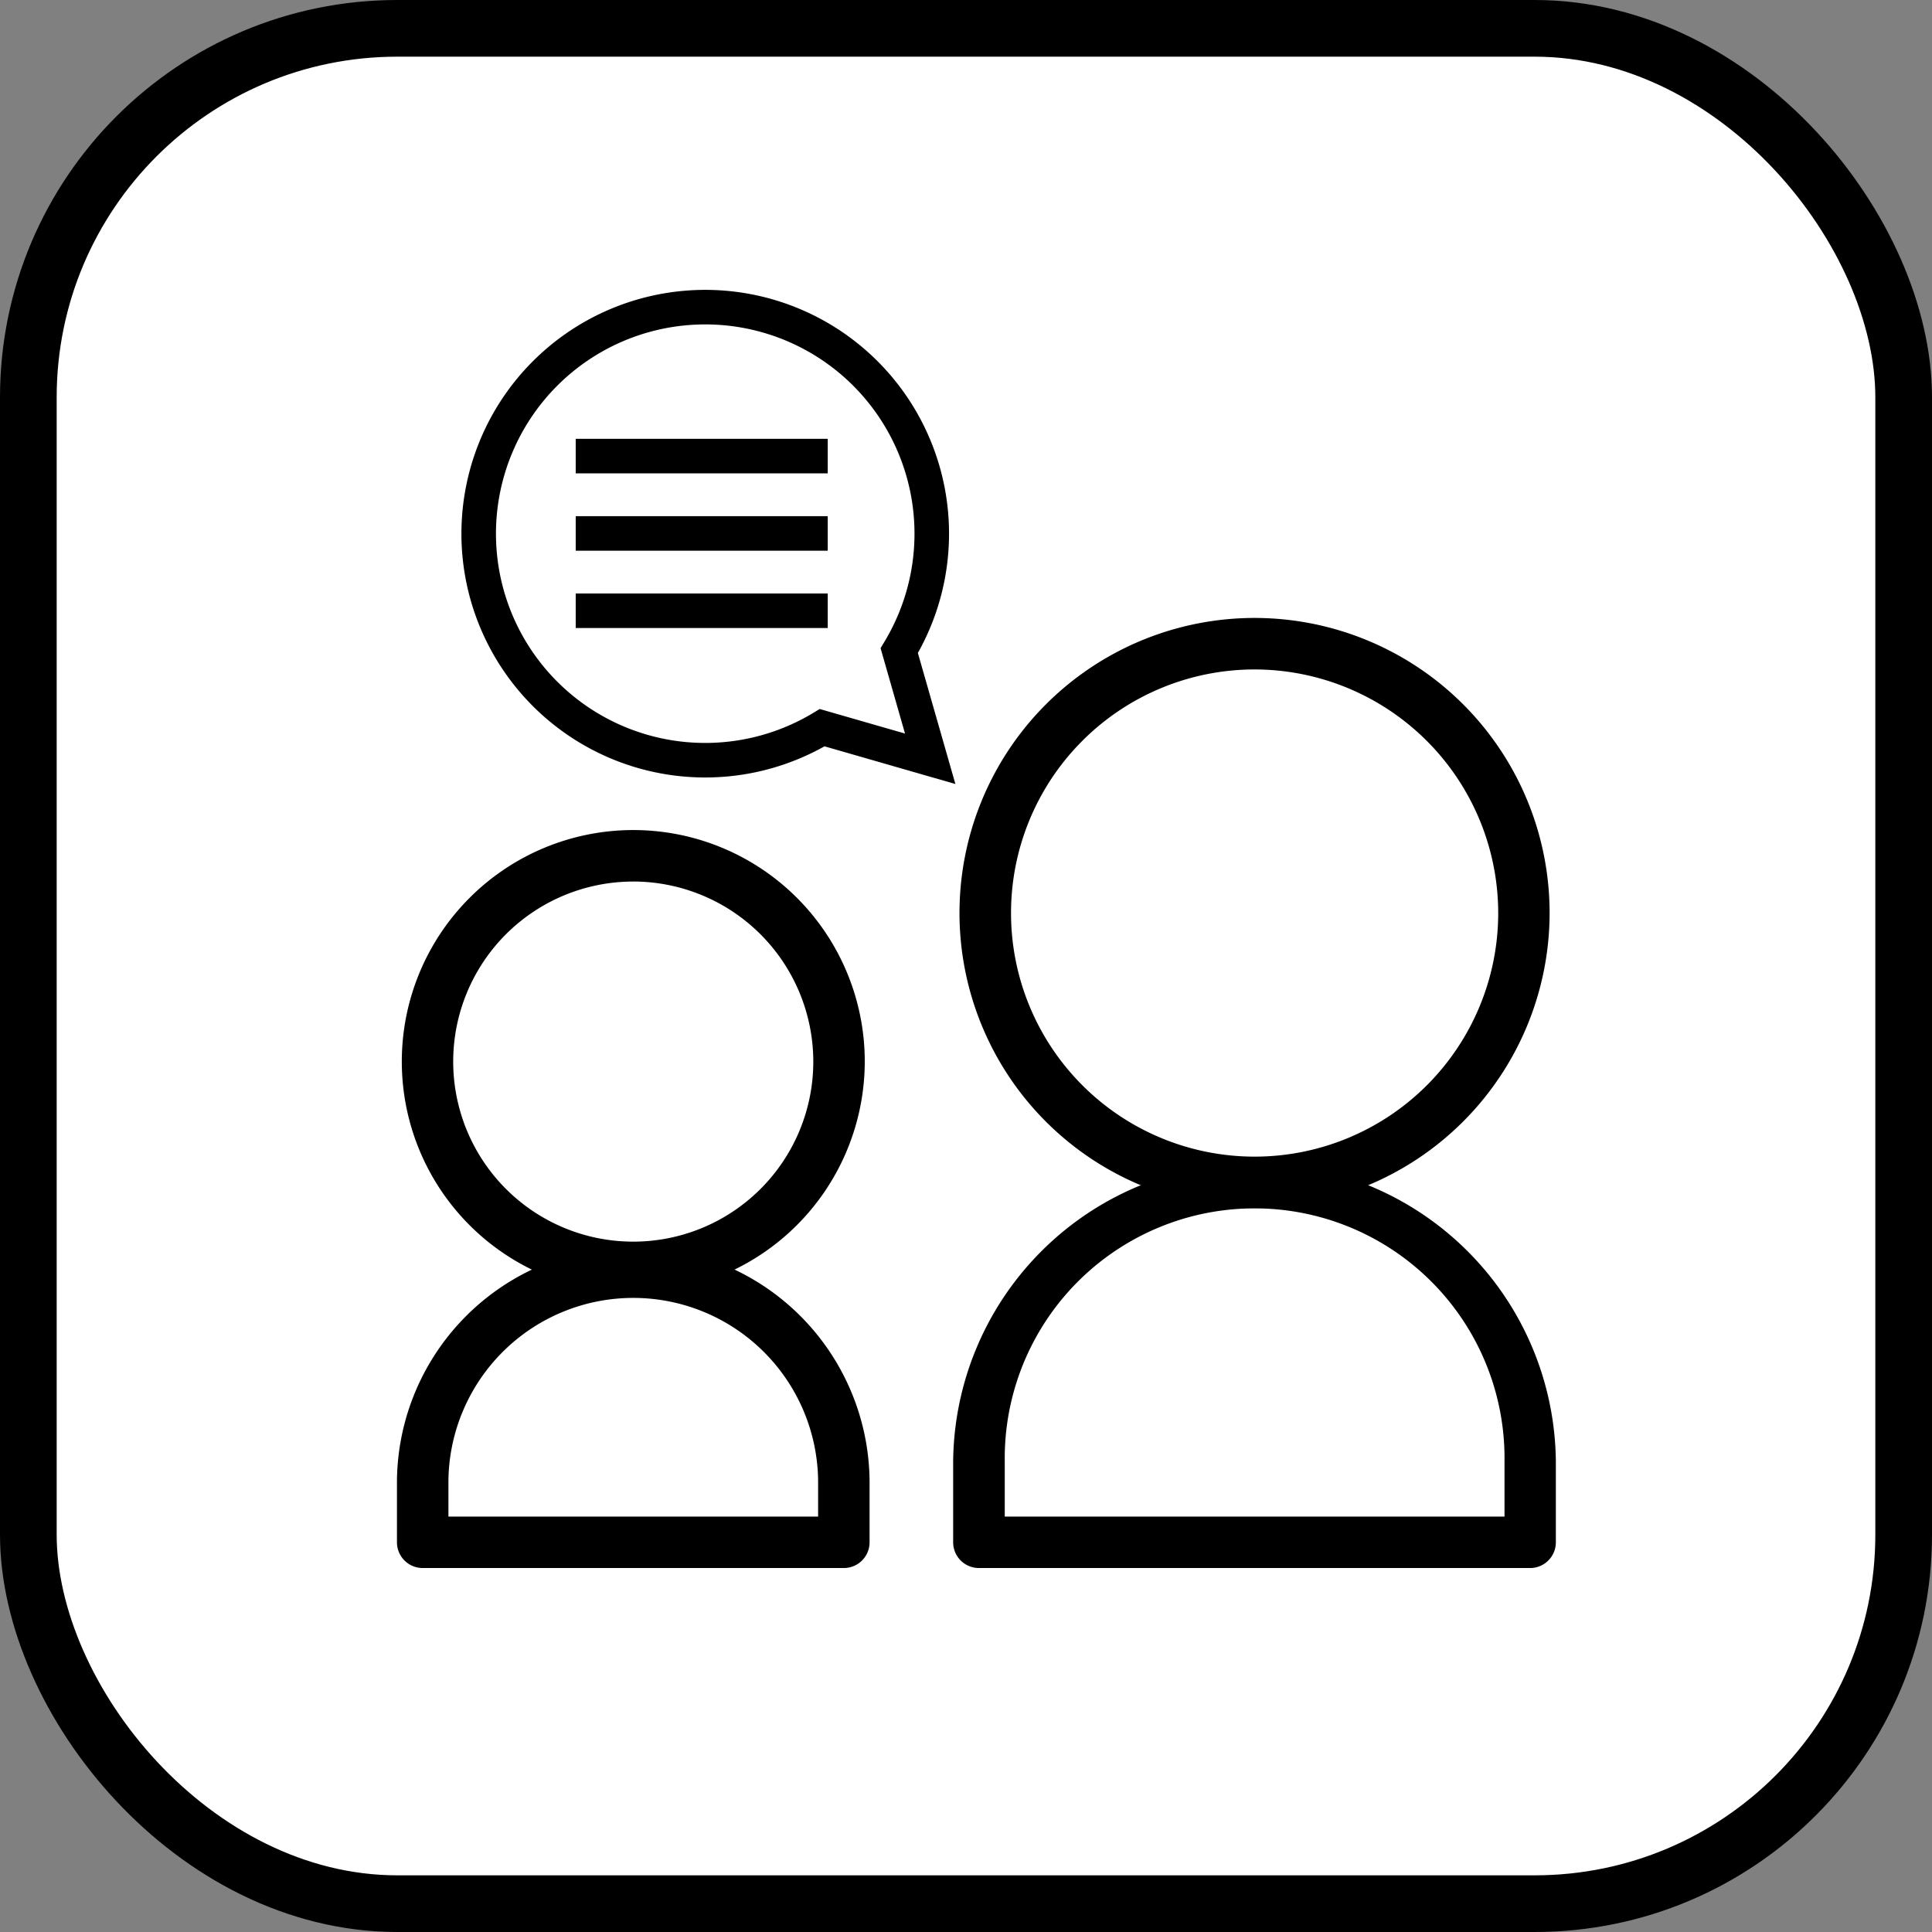
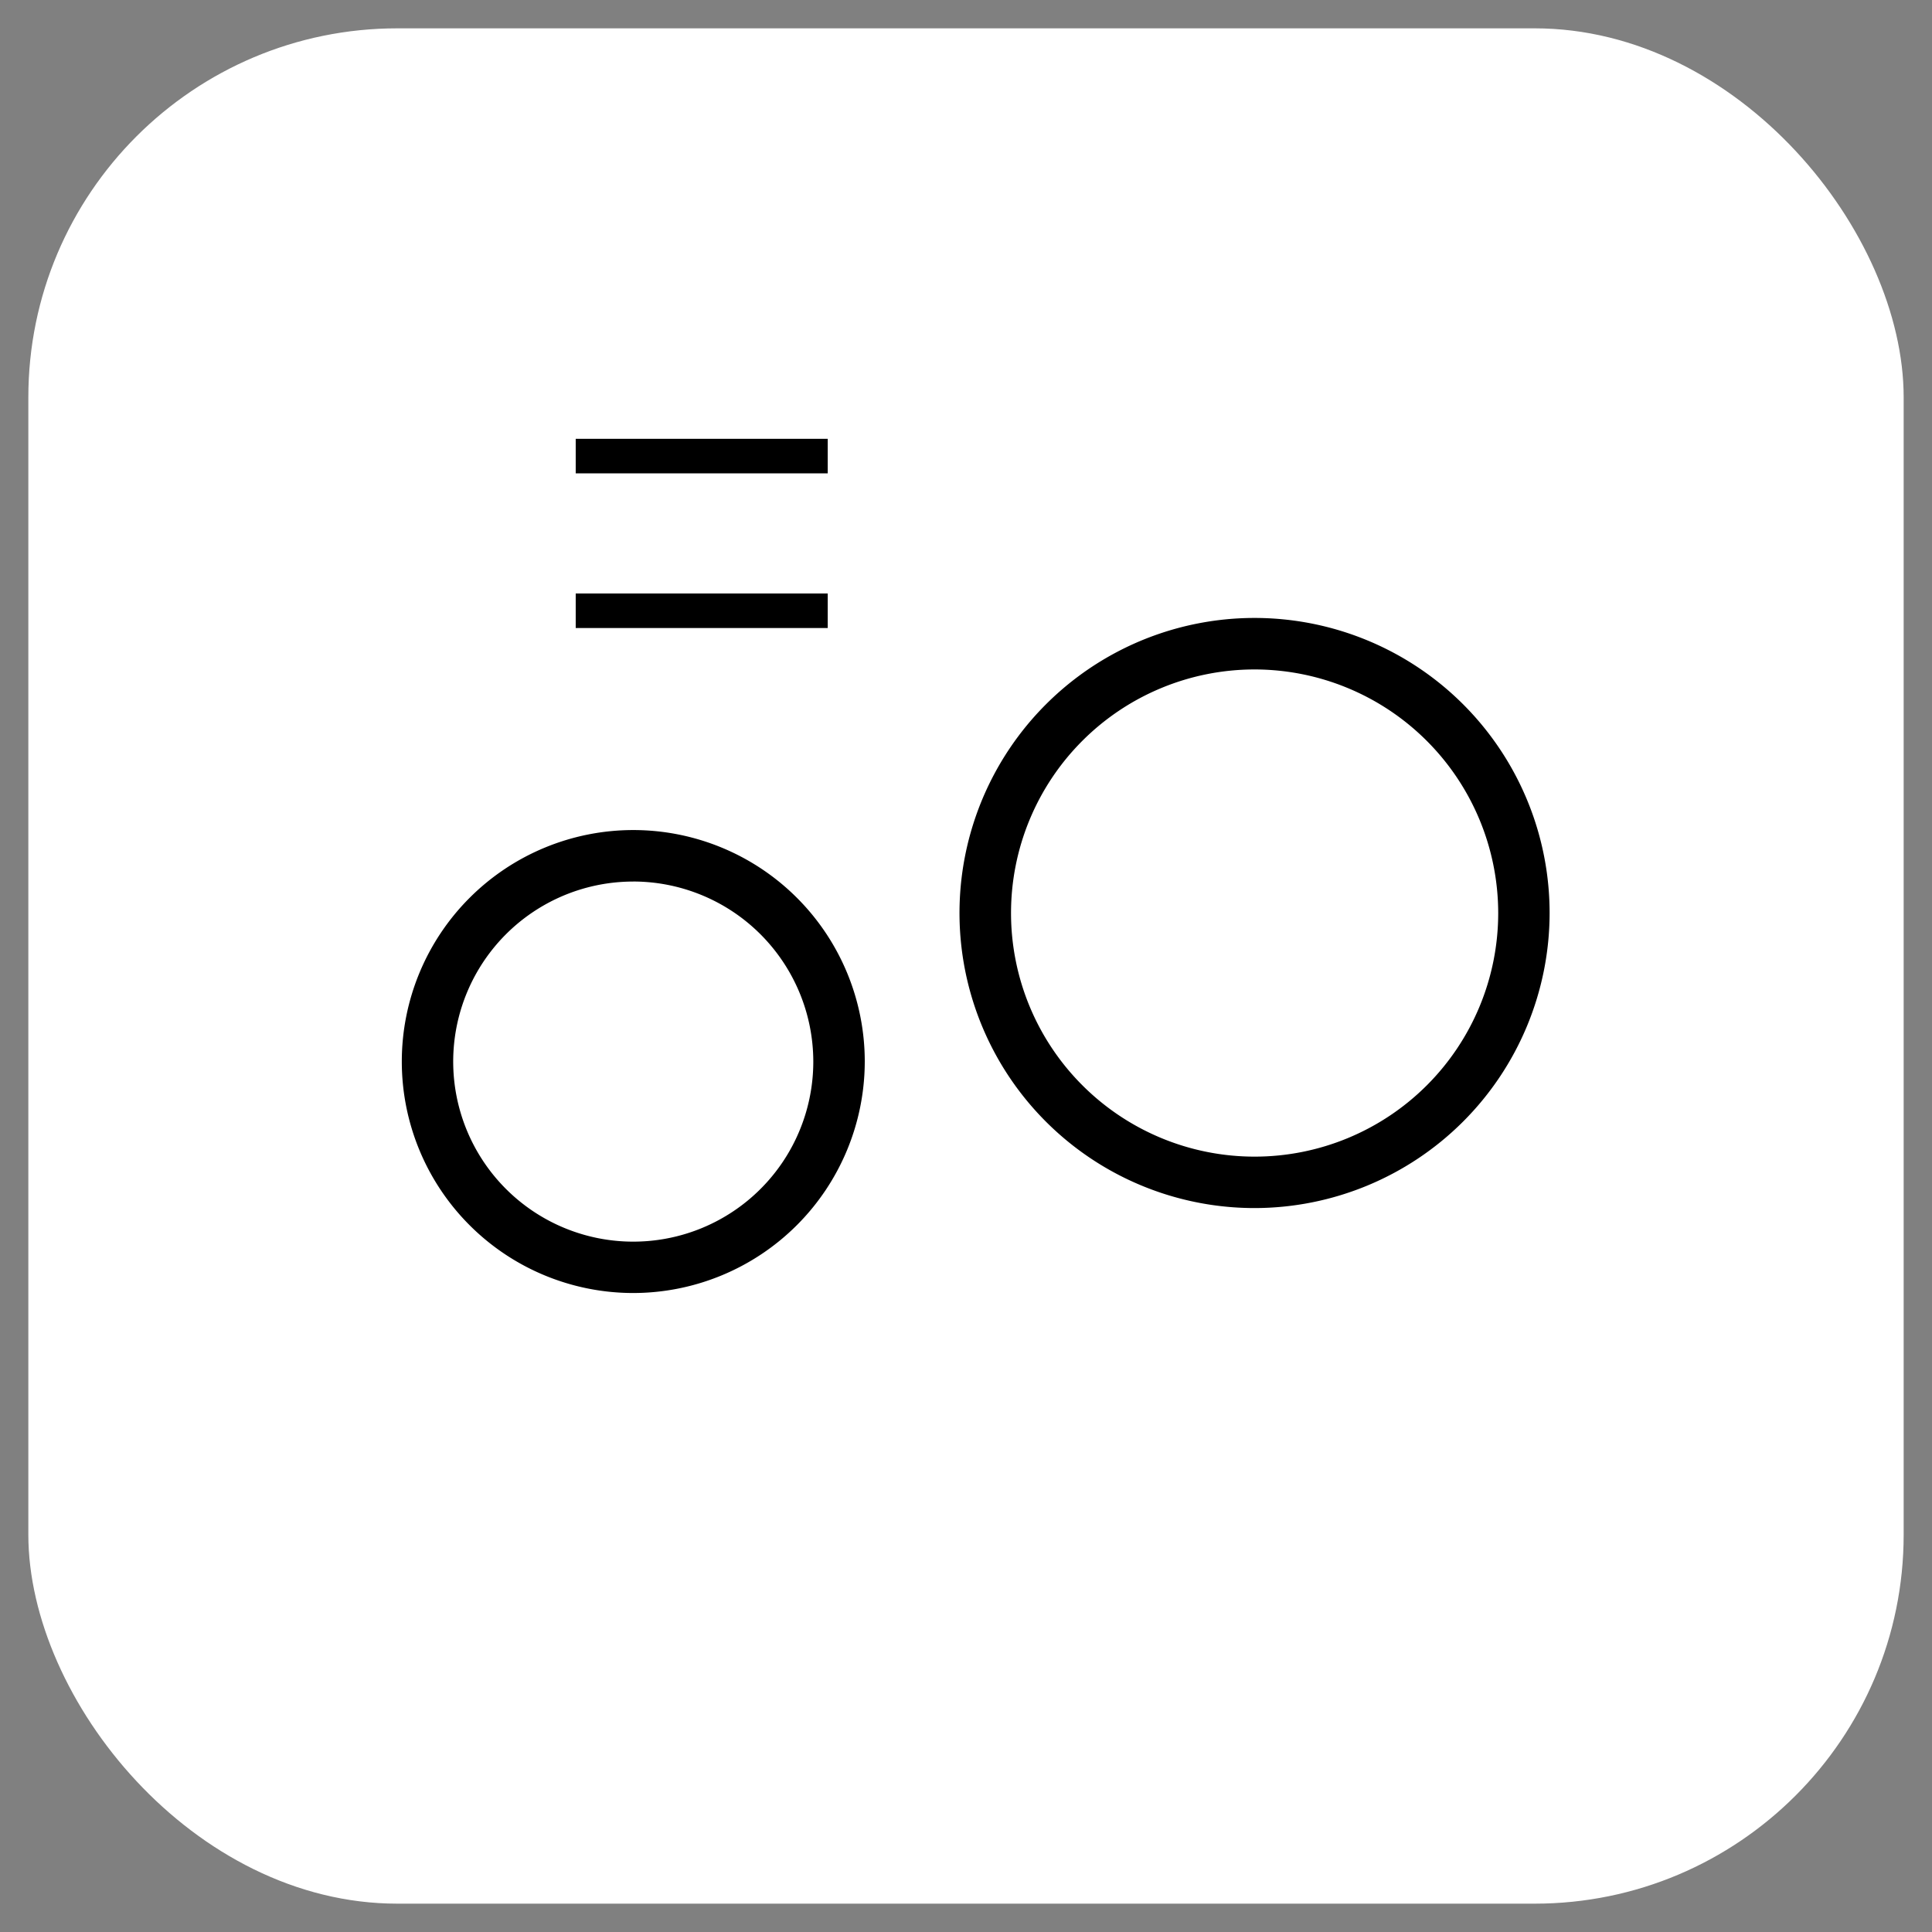
<svg xmlns="http://www.w3.org/2000/svg" width="58.224" height="58.224" viewBox="0 0 58.224 58.224">
  <rect x="0" y="0" width="58.224" height="58.224" fill="#808080" stroke="none" />
  <defs>
    <style>.a{fill:#fff;}.b,.c{fill:none;stroke:#000;stroke-miterlimit:10;}.b{stroke-width:1.708px;}.c{stroke-width:1.041px;}</style>
  </defs>
  <rect class="a" x="0.854" y="0.854" width="56.516" height="56.516" rx="11.121" />
-   <rect class="b" x="0.854" y="0.854" width="56.516" height="56.516" rx="11.121" />
  <path d="M19.085,38.967a6.976,6.976,0,1,1,6.976-6.976A6.984,6.984,0,0,1,19.085,38.967Zm0-12.4a5.426,5.426,0,1,0,5.425,5.425A5.432,5.432,0,0,0,19.085,26.566Z" />
-   <path d="M25.43,47.255H12.739a.775.775,0,0,1-.776-.775V44.611a7.122,7.122,0,0,1,14.243,0V46.48A.775.775,0,0,1,25.43,47.255Zm-11.916-1.55H24.655V44.611a5.571,5.571,0,0,0-11.141,0Z" />
  <path d="M37.81,36.407A8.892,8.892,0,1,1,46.7,27.516,8.9,8.9,0,0,1,37.81,36.407Zm0-16.232a7.341,7.341,0,1,0,7.341,7.341A7.349,7.349,0,0,0,37.81,20.175Z" />
-   <path d="M46.116,47.255H29.5a.775.775,0,0,1-.775-.775V44.034a9.082,9.082,0,0,1,18.163,0V46.48A.775.775,0,0,1,46.116,47.255ZM30.28,45.705H45.341V44.034a7.531,7.531,0,1,0-15.061,0Z" />
-   <path class="c" d="M28.033,22.867,27.1,19.608a6.827,6.827,0,1,0-2.322,2.322Z" />
  <line class="c" x1="17.35" y1="13.745" x2="24.945" y2="13.745" />
-   <line class="c" x1="17.35" y1="16.076" x2="24.945" y2="16.076" />
  <line class="c" x1="17.35" y1="18.406" x2="24.945" y2="18.406" />
</svg>